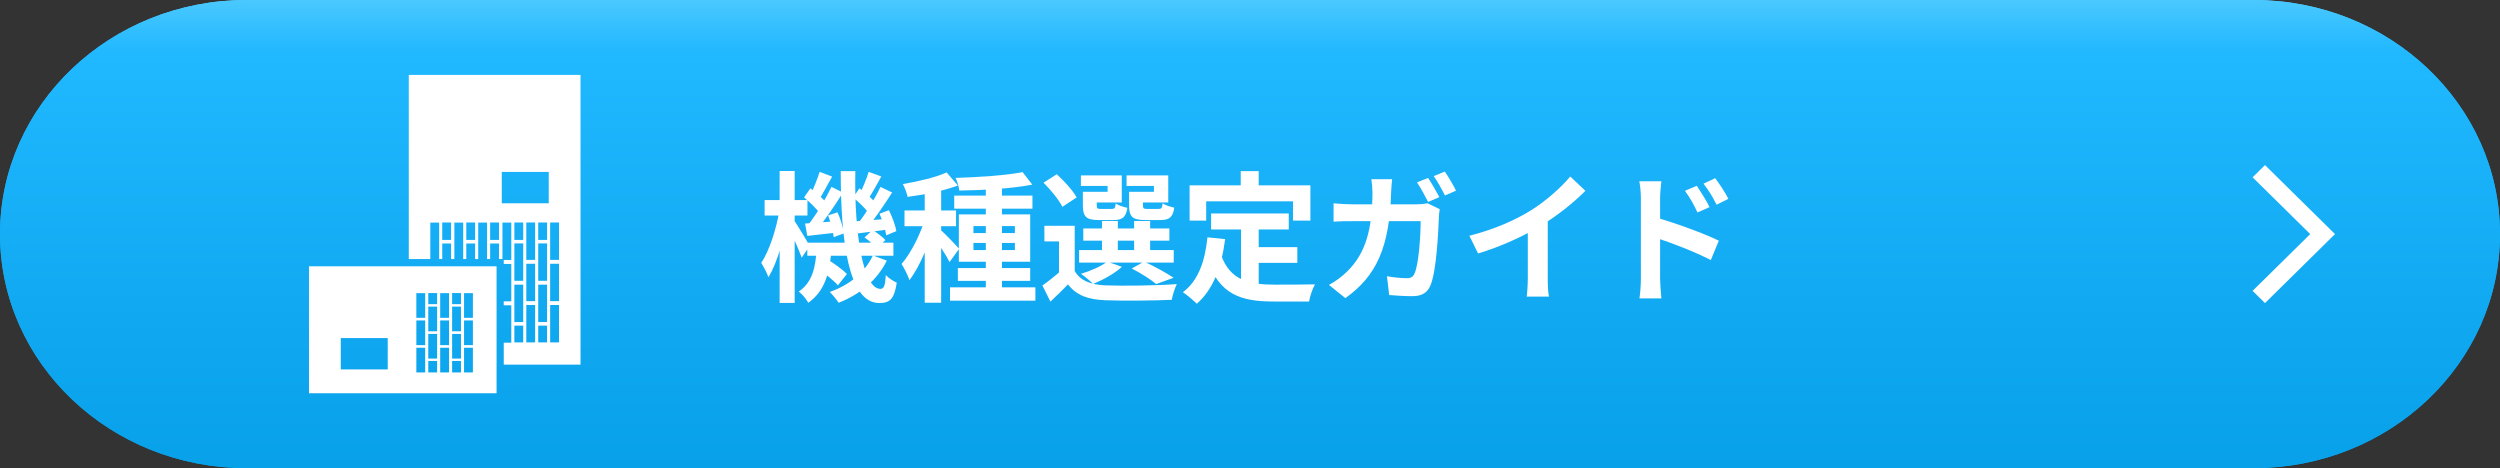
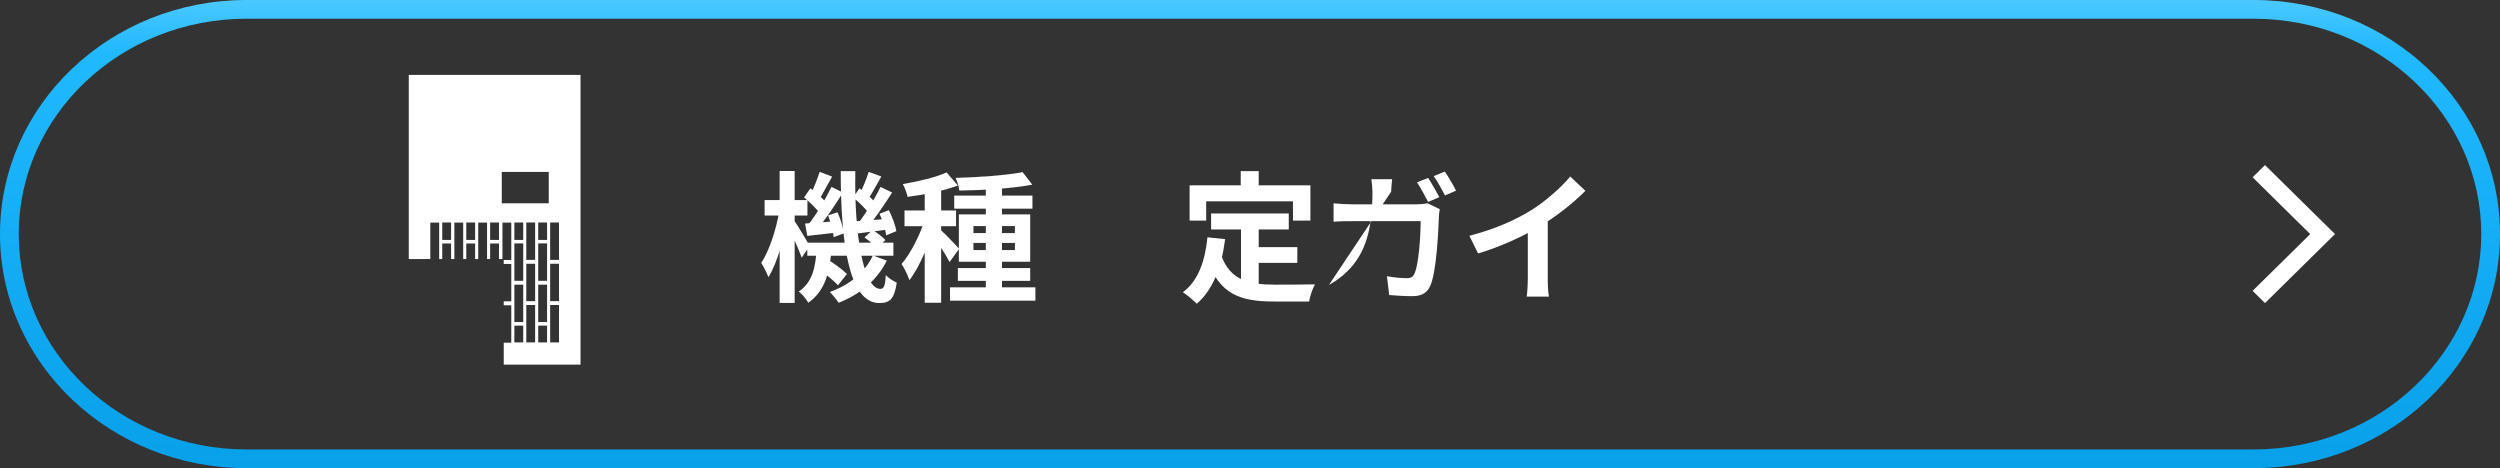
<svg xmlns="http://www.w3.org/2000/svg" width="267" height="50" viewBox="0 0 267 50" fill="none">
  <rect x="0" y="0" width="267" height="50" fill="#333333" stroke="none" />
-   <path d="M240.675 0H26.325C11.786 0 0 11.193 0 25C0 38.807 11.786 50 26.325 50H240.675C255.214 50 267 38.807 267 25C267 11.193 255.214 0 240.675 0Z" fill="url(#paint0_linear_1_4045)" />
  <path fill-rule="evenodd" clip-rule="evenodd" d="M240.675 2H26.325C12.792 2 2 12.393 2 25C2 37.606 12.792 48 26.325 48H240.675C254.208 48 265 37.606 265 25C265 12.393 254.208 2 240.675 2ZM26.325 0H240.675C255.214 0 267 11.193 267 25C267 38.807 255.214 50 240.675 50H26.325C11.786 50 0 38.807 0 25C0 11.193 11.786 0 26.325 0Z" fill="url(#paint1_linear_1_4045)" />
  <mask id="mask0_1_4045" style="mask-type:alpha" maskUnits="userSpaceOnUse" x="234" y="15" width="20" height="20">
    <path d="M234.96 15.79H253.65V34.211H234.96V15.79Z" fill="white" />
  </mask>
  <g mask="url(#mask0_1_4045)">
    <path d="M241.902 32.368L240.578 31.064L246.73 25L240.578 18.936L241.902 17.632L249.378 25L241.902 32.368Z" fill="white" />
  </g>
-   <path d="M181.215 19.84C181.635 20.47 182.25 21.43 182.58 22.12L181.29 22.69C180.84 21.745 180.51 21.145 179.955 20.38L181.215 19.84ZM183.18 19.03C183.63 19.63 184.26 20.56 184.59 21.235L183.33 21.865C182.85 20.905 182.49 20.35 181.935 19.615L183.18 19.03ZM175.245 29.785C175.245 28.645 175.245 22.435 175.245 21.16C175.245 20.62 175.185 19.885 175.08 19.36H177.435C177.375 19.885 177.3 20.545 177.3 21.16C177.3 22.825 177.3 28.675 177.3 29.785C177.3 30.22 177.375 31.27 177.435 31.87H175.095C175.185 31.285 175.245 30.385 175.245 29.785ZM176.85 23.23C178.86 23.785 182.085 24.97 183.57 25.705L182.715 27.775C181.02 26.89 178.485 25.93 176.85 25.39V23.23Z" fill="white" />
  <path d="M156.93 25.18C159.615 24.49 161.805 23.515 163.485 22.48C165.015 21.535 166.725 20.035 167.7 18.85L169.32 20.38C167.955 21.76 166.125 23.17 164.355 24.235C162.66 25.24 160.23 26.365 157.86 27.07L156.93 25.18ZM163.17 23.455L165.3 22.945V29.71C165.3 30.37 165.33 31.3 165.435 31.675H163.05C163.11 31.315 163.17 30.37 163.17 29.71V23.455Z" fill="white" />
-   <path d="M152.52 19C152.895 19.555 153.435 20.5 153.72 21.055L152.52 21.565C152.205 20.95 151.74 20.065 151.335 19.48L152.52 19ZM154.305 18.325C154.695 18.88 155.25 19.84 155.505 20.365L154.32 20.875C154.005 20.245 153.525 19.375 153.12 18.805L154.305 18.325ZM148.68 19.135C148.635 19.48 148.59 20.11 148.575 20.47C148.41 26.44 147 29.47 143.685 31.84L141.93 30.43C142.56 30.085 143.31 29.575 143.91 28.96C145.875 27.01 146.565 24.46 146.58 20.515C146.58 20.17 146.52 19.495 146.46 19.135H148.68ZM153.765 22.345C153.72 22.585 153.675 22.975 153.675 23.14C153.615 24.76 153.42 28.945 152.775 30.475C152.46 31.24 151.875 31.63 150.855 31.63C149.985 31.63 149.1 31.57 148.365 31.51L148.125 29.5C148.875 29.635 149.64 29.71 150.24 29.71C150.72 29.71 150.93 29.545 151.08 29.185C151.515 28.24 151.725 25.24 151.725 23.62H144.405C143.895 23.62 143.055 23.62 142.425 23.68V21.715C143.055 21.775 143.82 21.82 144.39 21.82H151.335C151.725 21.82 152.115 21.775 152.475 21.715L153.765 22.345Z" fill="white" />
+   <path d="M152.52 19C152.895 19.555 153.435 20.5 153.72 21.055L152.52 21.565C152.205 20.95 151.74 20.065 151.335 19.48L152.52 19ZM154.305 18.325C154.695 18.88 155.25 19.84 155.505 20.365L154.32 20.875C154.005 20.245 153.525 19.375 153.12 18.805L154.305 18.325ZM148.68 19.135C148.635 19.48 148.59 20.11 148.575 20.47L141.93 30.43C142.56 30.085 143.31 29.575 143.91 28.96C145.875 27.01 146.565 24.46 146.58 20.515C146.58 20.17 146.52 19.495 146.46 19.135H148.68ZM153.765 22.345C153.72 22.585 153.675 22.975 153.675 23.14C153.615 24.76 153.42 28.945 152.775 30.475C152.46 31.24 151.875 31.63 150.855 31.63C149.985 31.63 149.1 31.57 148.365 31.51L148.125 29.5C148.875 29.635 149.64 29.71 150.24 29.71C150.72 29.71 150.93 29.545 151.08 29.185C151.515 28.24 151.725 25.24 151.725 23.62H144.405C143.895 23.62 143.055 23.62 142.425 23.68V21.715C143.055 21.775 143.82 21.82 144.39 21.82H151.335C151.725 21.82 152.115 21.775 152.475 21.715L153.765 22.345Z" fill="white" />
  <path d="M129.345 22.795H137.64V24.505H129.345V22.795ZM133.485 26.395H138.555V28.075H133.485V26.395ZM132.54 23.785H134.43V31.03L132.54 30.805V23.785ZM128.955 25.345L130.845 25.54C130.455 28.585 129.525 30.97 127.815 32.44C127.515 32.125 126.75 31.48 126.33 31.21C127.95 30.01 128.7 27.925 128.955 25.345ZM130.41 27.22C131.37 29.98 133.47 30.4 136.14 30.4C136.935 30.4 139.44 30.4 140.445 30.37C140.19 30.79 139.89 31.66 139.815 32.2H136.035C132.57 32.2 130.23 31.495 128.94 27.715L130.41 27.22ZM132.51 18.28H134.43V21.025H132.51V18.28ZM127.05 19.795H139.95V23.56H138.09V21.505H128.82V23.56H127.05V19.795Z" fill="white" />
-   <path d="M114.78 24.115V29.635H113.1V25.78H111.54V24.115H114.78ZM114.78 28.945C115.365 29.965 116.46 30.4 118.005 30.475C119.865 30.55 123.555 30.505 125.685 30.34C125.49 30.73 125.22 31.525 125.145 32.02C123.225 32.11 119.895 32.14 118.02 32.065C116.19 31.99 114.96 31.54 114.06 30.37C113.49 30.97 112.89 31.54 112.185 32.215L111.33 30.49C111.93 30.07 112.65 29.5 113.28 28.945H114.78ZM111.45 19.51L112.86 18.61C113.655 19.33 114.585 20.35 114.99 21.085L113.46 22.09C113.115 21.37 112.215 20.275 111.45 19.51ZM115.695 24.4H124.89V25.705H115.695V24.4ZM115.245 26.71H125.355V28.045H115.245V26.71ZM117.69 23.605H119.385V27.355H117.69V23.605ZM121.125 23.605H122.835V27.355H121.125V23.605ZM116.1 20.485H118.29V19.855H115.44V18.73H119.805V21.625H116.1V20.485ZM115.65 20.485H117.135V21.94C117.135 22.255 117.195 22.315 117.585 22.315C117.75 22.315 118.515 22.315 118.74 22.315C119.04 22.315 119.1 22.225 119.16 21.73C119.43 21.925 120 22.12 120.405 22.195C120.255 23.215 119.85 23.5 118.935 23.5C118.65 23.5 117.645 23.5 117.36 23.5C116.025 23.5 115.65 23.155 115.65 21.955V20.485ZM121.035 20.485H123.24V19.855H120.315V18.73H124.77V21.625H121.035V20.485ZM120.585 20.485H122.07V21.94C122.07 22.255 122.145 22.315 122.535 22.315C122.715 22.315 123.51 22.315 123.735 22.315C124.05 22.315 124.11 22.225 124.17 21.715C124.44 21.91 125.01 22.09 125.415 22.18C125.265 23.215 124.86 23.5 123.93 23.5C123.645 23.5 122.595 23.5 122.31 23.5C120.96 23.5 120.585 23.155 120.585 21.94V20.485ZM120.87 28.675L122.19 27.94C123.27 28.435 124.59 29.155 125.34 29.665L123.48 30.34C122.925 29.86 121.86 29.185 120.87 28.675ZM118.245 27.94L119.82 28.495C119.04 29.215 117.78 29.905 116.745 30.325C116.46 30.025 115.815 29.485 115.44 29.245C116.49 28.93 117.6 28.45 118.245 27.94Z" fill="white" />
  <path d="M105.285 19.54H107.01V31.42H105.285V19.54ZM101.91 20.89H110.265V22.285H101.91V20.89ZM101.46 30.685H110.58V32.11H101.46V30.685ZM102.3 28.63H110.025V29.995H102.3V28.63ZM109.215 18.385L110.25 19.72C108.075 20.14 105 20.32 102.45 20.35C102.42 19.96 102.225 19.36 102.06 19C104.535 18.925 107.445 18.73 109.215 18.385ZM103.965 25.945V26.71H108.39V25.945H103.965ZM103.965 24.145V24.895H108.39V24.145H103.965ZM102.405 22.9H110.025V27.955H102.405V22.9ZM98.76 19.66H100.515V32.335H98.76V19.66ZM96.6 22.48H102.105V24.16H96.6V22.48ZM98.865 23.155L99.915 23.62C99.345 25.765 98.28 28.435 97.125 29.92C96.96 29.395 96.57 28.645 96.285 28.195C97.335 26.995 98.385 24.82 98.865 23.155ZM101.1 18.415L102.3 19.81C100.77 20.395 98.685 20.8 96.93 21.025C96.855 20.635 96.63 20.035 96.42 19.66C98.085 19.375 99.945 18.94 101.1 18.415ZM100.47 24.565C100.845 24.88 102.15 26.23 102.435 26.575L101.415 27.985C101.055 27.265 100.155 25.9 99.69 25.27L100.47 24.565Z" fill="white" />
  <path d="M86.22 25.915H95.415V27.31H86.22V25.915ZM87.435 28.765L88.35 27.685C89.055 28.12 90 28.795 90.45 29.26L89.49 30.475C89.07 29.98 88.155 29.245 87.435 28.765ZM92.325 25.36L93.195 24.565C93.675 24.865 94.275 25.315 94.56 25.645L93.63 26.5C93.36 26.17 92.79 25.675 92.325 25.36ZM87.21 26.635H88.8C88.62 28.93 88.2 31.015 86.325 32.335C86.115 31.96 85.68 31.405 85.305 31.135C86.835 30.115 87.105 28.39 87.21 26.635ZM89.79 18.28H91.35C91.215 25.135 92.22 30.85 94.02 30.85C94.395 30.85 94.53 30.58 94.605 29.38C94.92 29.725 95.415 30.025 95.775 30.19C95.505 31.915 95.07 32.365 93.9 32.365C90.6 32.35 89.79 25.72 89.79 18.28ZM93.225 27.28L94.71 27.835C93.675 29.935 91.83 31.45 89.565 32.335C89.37 32.02 88.92 31.48 88.62 31.18C90.765 30.43 92.4 29.05 93.225 27.28ZM91.125 21.085L91.785 20.11C92.415 20.56 93.165 21.235 93.51 21.685L92.82 22.81C92.475 22.315 91.725 21.595 91.125 21.085ZM93.93 22.825L94.935 22.45C95.295 23.17 95.64 24.1 95.73 24.685L94.65 25.135C94.56 24.535 94.26 23.56 93.93 22.825ZM91.395 23.635C92.295 23.575 93.48 23.485 94.74 23.38L94.77 24.52C93.675 24.67 92.61 24.805 91.65 24.925L91.395 23.635ZM92.775 18.355L94.125 18.85C93.645 19.705 93.135 20.65 92.715 21.265L91.755 20.83C92.115 20.155 92.55 19.105 92.775 18.355ZM94.035 19.96L95.28 20.56C94.47 21.82 93.45 23.35 92.625 24.31L91.695 23.785C92.49 22.78 93.48 21.145 94.035 19.96ZM85.875 21.085L86.55 20.11C87.165 20.56 87.93 21.235 88.26 21.685L87.57 22.81C87.24 22.315 86.49 21.595 85.875 21.085ZM88.44 23.005L89.445 22.675C89.775 23.395 90.06 24.34 90.12 24.925L89.04 25.33C88.98 24.715 88.725 23.755 88.44 23.005ZM85.98 23.875C86.895 23.815 88.095 23.725 89.37 23.62L89.4 24.835C88.29 24.97 87.195 25.09 86.22 25.195L85.98 23.875ZM87.54 18.355L88.875 18.865C88.38 19.705 87.885 20.695 87.48 21.31L86.52 20.89C86.865 20.2 87.3 19.105 87.54 18.355ZM88.8 19.96L90.03 20.56C89.19 21.895 88.125 23.5 87.255 24.505L86.325 23.995C87.165 22.945 88.2 21.22 88.8 19.96ZM81.66 21.37H86.235V23.02H81.66V21.37ZM83.265 18.265H84.87V32.35H83.265V18.265ZM83.235 22.51L84.165 22.825C83.805 25.18 83.04 28.075 82.065 29.605C81.915 29.155 81.555 28.48 81.3 28.075C82.17 26.785 82.92 24.415 83.235 22.51ZM84.795 23.515C85.095 23.92 86.25 25.84 86.475 26.275L85.62 27.52C85.32 26.635 84.51 24.88 84.135 24.175L84.795 23.515Z" fill="white" />
  <path d="M43.658 8V27.666H45.957V23.773H46.903V27.666H47.231V26.006H48.177V27.666H48.525V23.773H49.47V27.666H49.799V26.006H50.744V27.666H51.073V23.773H52.018V27.666H52.346V26.006H53.292V27.666H53.66V23.773H54.606V27.766H53.8V28.189H54.606V32.182H53.8V32.605H54.606V36.598H53.8V38.942H62V8H43.668H43.658ZM48.177 25.624H47.231V23.763H48.177V25.624ZM50.744 25.624H49.799V23.763H50.744V25.624ZM53.292 25.624H52.346V23.763H53.292V25.624ZM55.88 36.568H54.934V34.778H55.88V36.568ZM55.88 34.395H54.934V30.402H55.88V34.395ZM55.88 29.989H54.934V25.996H55.88V29.989ZM55.88 25.624H54.934V23.763H55.88V25.624ZM57.153 36.568H56.208V32.575H57.153V36.568ZM57.153 32.162H56.208V28.169H57.153V32.162ZM57.153 27.756H56.208V23.763H57.153V27.756ZM58.427 36.568H57.482V34.778H58.427V36.568ZM58.427 34.395H57.482V30.402H58.427V34.395ZM58.427 29.989H57.482V25.996H58.427V29.989ZM58.427 25.624H57.482V23.763H58.427V25.624ZM58.606 21.711H53.59V18.361H58.606V21.711ZM59.701 36.568H58.756V32.575H59.701V36.568ZM59.701 32.162H58.756V28.169H59.701V32.162ZM59.701 27.756H58.756V23.763H59.701V27.756Z" fill="white" />
-   <path d="M33 28.44V42H53.033V28.44H33ZM41.409 39.455H36.394V36.105H41.409V39.455ZM45.41 39.777H44.465V37.141H45.41V39.777ZM45.41 36.86H44.465V34.224H45.41V36.86ZM45.41 33.943H44.465V31.307H45.41V33.943ZM46.684 39.777H45.739V38.55H46.684V39.777ZM46.684 38.298H45.739V35.663H46.684V38.298ZM46.684 35.381H45.739V32.745H46.684V35.381ZM46.684 32.484H45.739V31.297H46.684V32.484ZM47.958 39.777H47.012V37.141H47.958V39.777ZM47.958 36.86H47.012V34.224H47.958V36.86ZM47.958 33.943H47.012V31.307H47.958V33.943ZM49.232 39.777H48.286V38.55H49.232V39.777ZM49.232 38.298H48.286V35.663H49.232V38.298ZM49.232 35.381H48.286V32.745H49.232V35.381ZM49.232 32.484H48.286V31.297H49.232V32.484ZM50.505 39.777H49.56V37.141H50.505V39.777ZM50.505 36.86H49.56V34.224H50.505V36.86ZM50.505 33.943H49.56V31.307H50.505V33.943Z" fill="white" />
  <defs>
    <linearGradient id="paint0_linear_1_4045" x1="133.5" y1="-6.684" x2="133.5" y2="62.536" gradientUnits="userSpaceOnUse">
      <stop stop-color="#8FE4FF" />
      <stop offset="0.08" stop-color="#53CCFF" />
      <stop offset="0.15" stop-color="#2EBDFF" />
      <stop offset="0.18" stop-color="#20B8FF" />
      <stop offset="1" stop-color="#009AE3" />
    </linearGradient>
    <linearGradient id="paint1_linear_1_4045" x1="133.5" y1="-6.684" x2="133.5" y2="62.536" gradientUnits="userSpaceOnUse">
      <stop stop-color="#8FE4FF" />
      <stop offset="0.08" stop-color="#53CCFF" />
      <stop offset="0.15" stop-color="#2EBDFF" />
      <stop offset="0.18" stop-color="#20B8FF" />
      <stop offset="1" stop-color="#009AE3" />
    </linearGradient>
  </defs>
</svg>